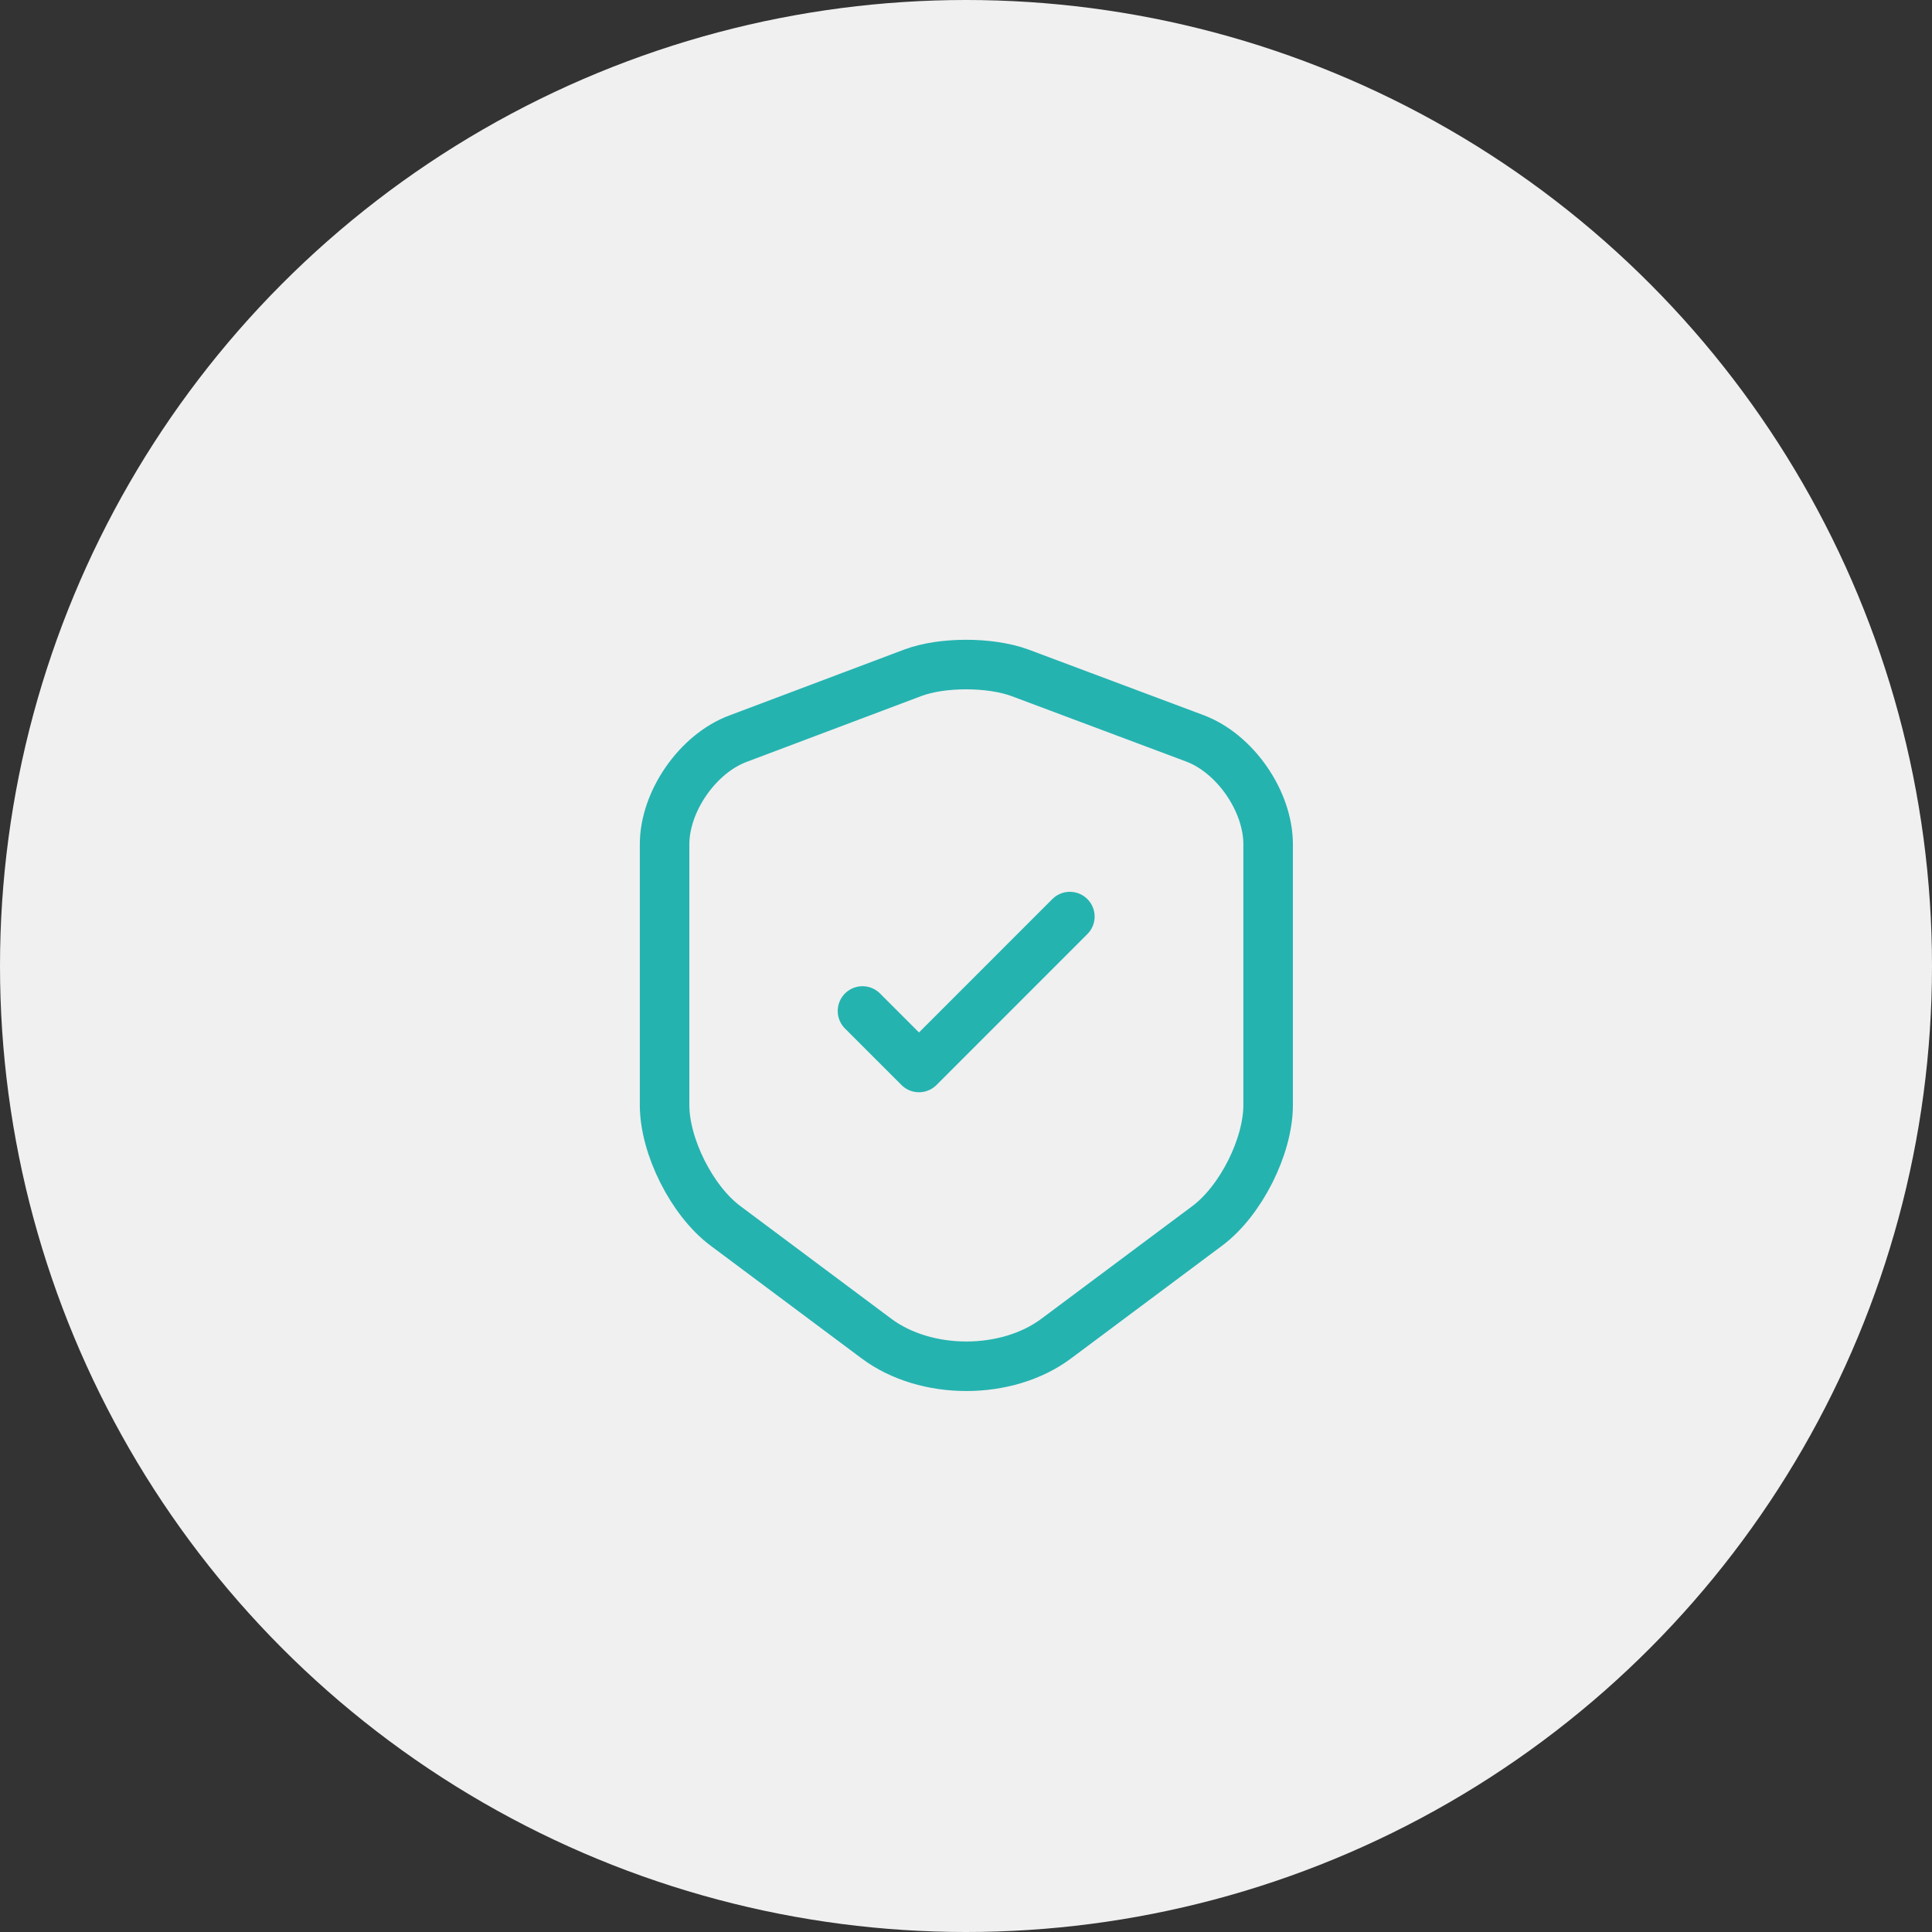
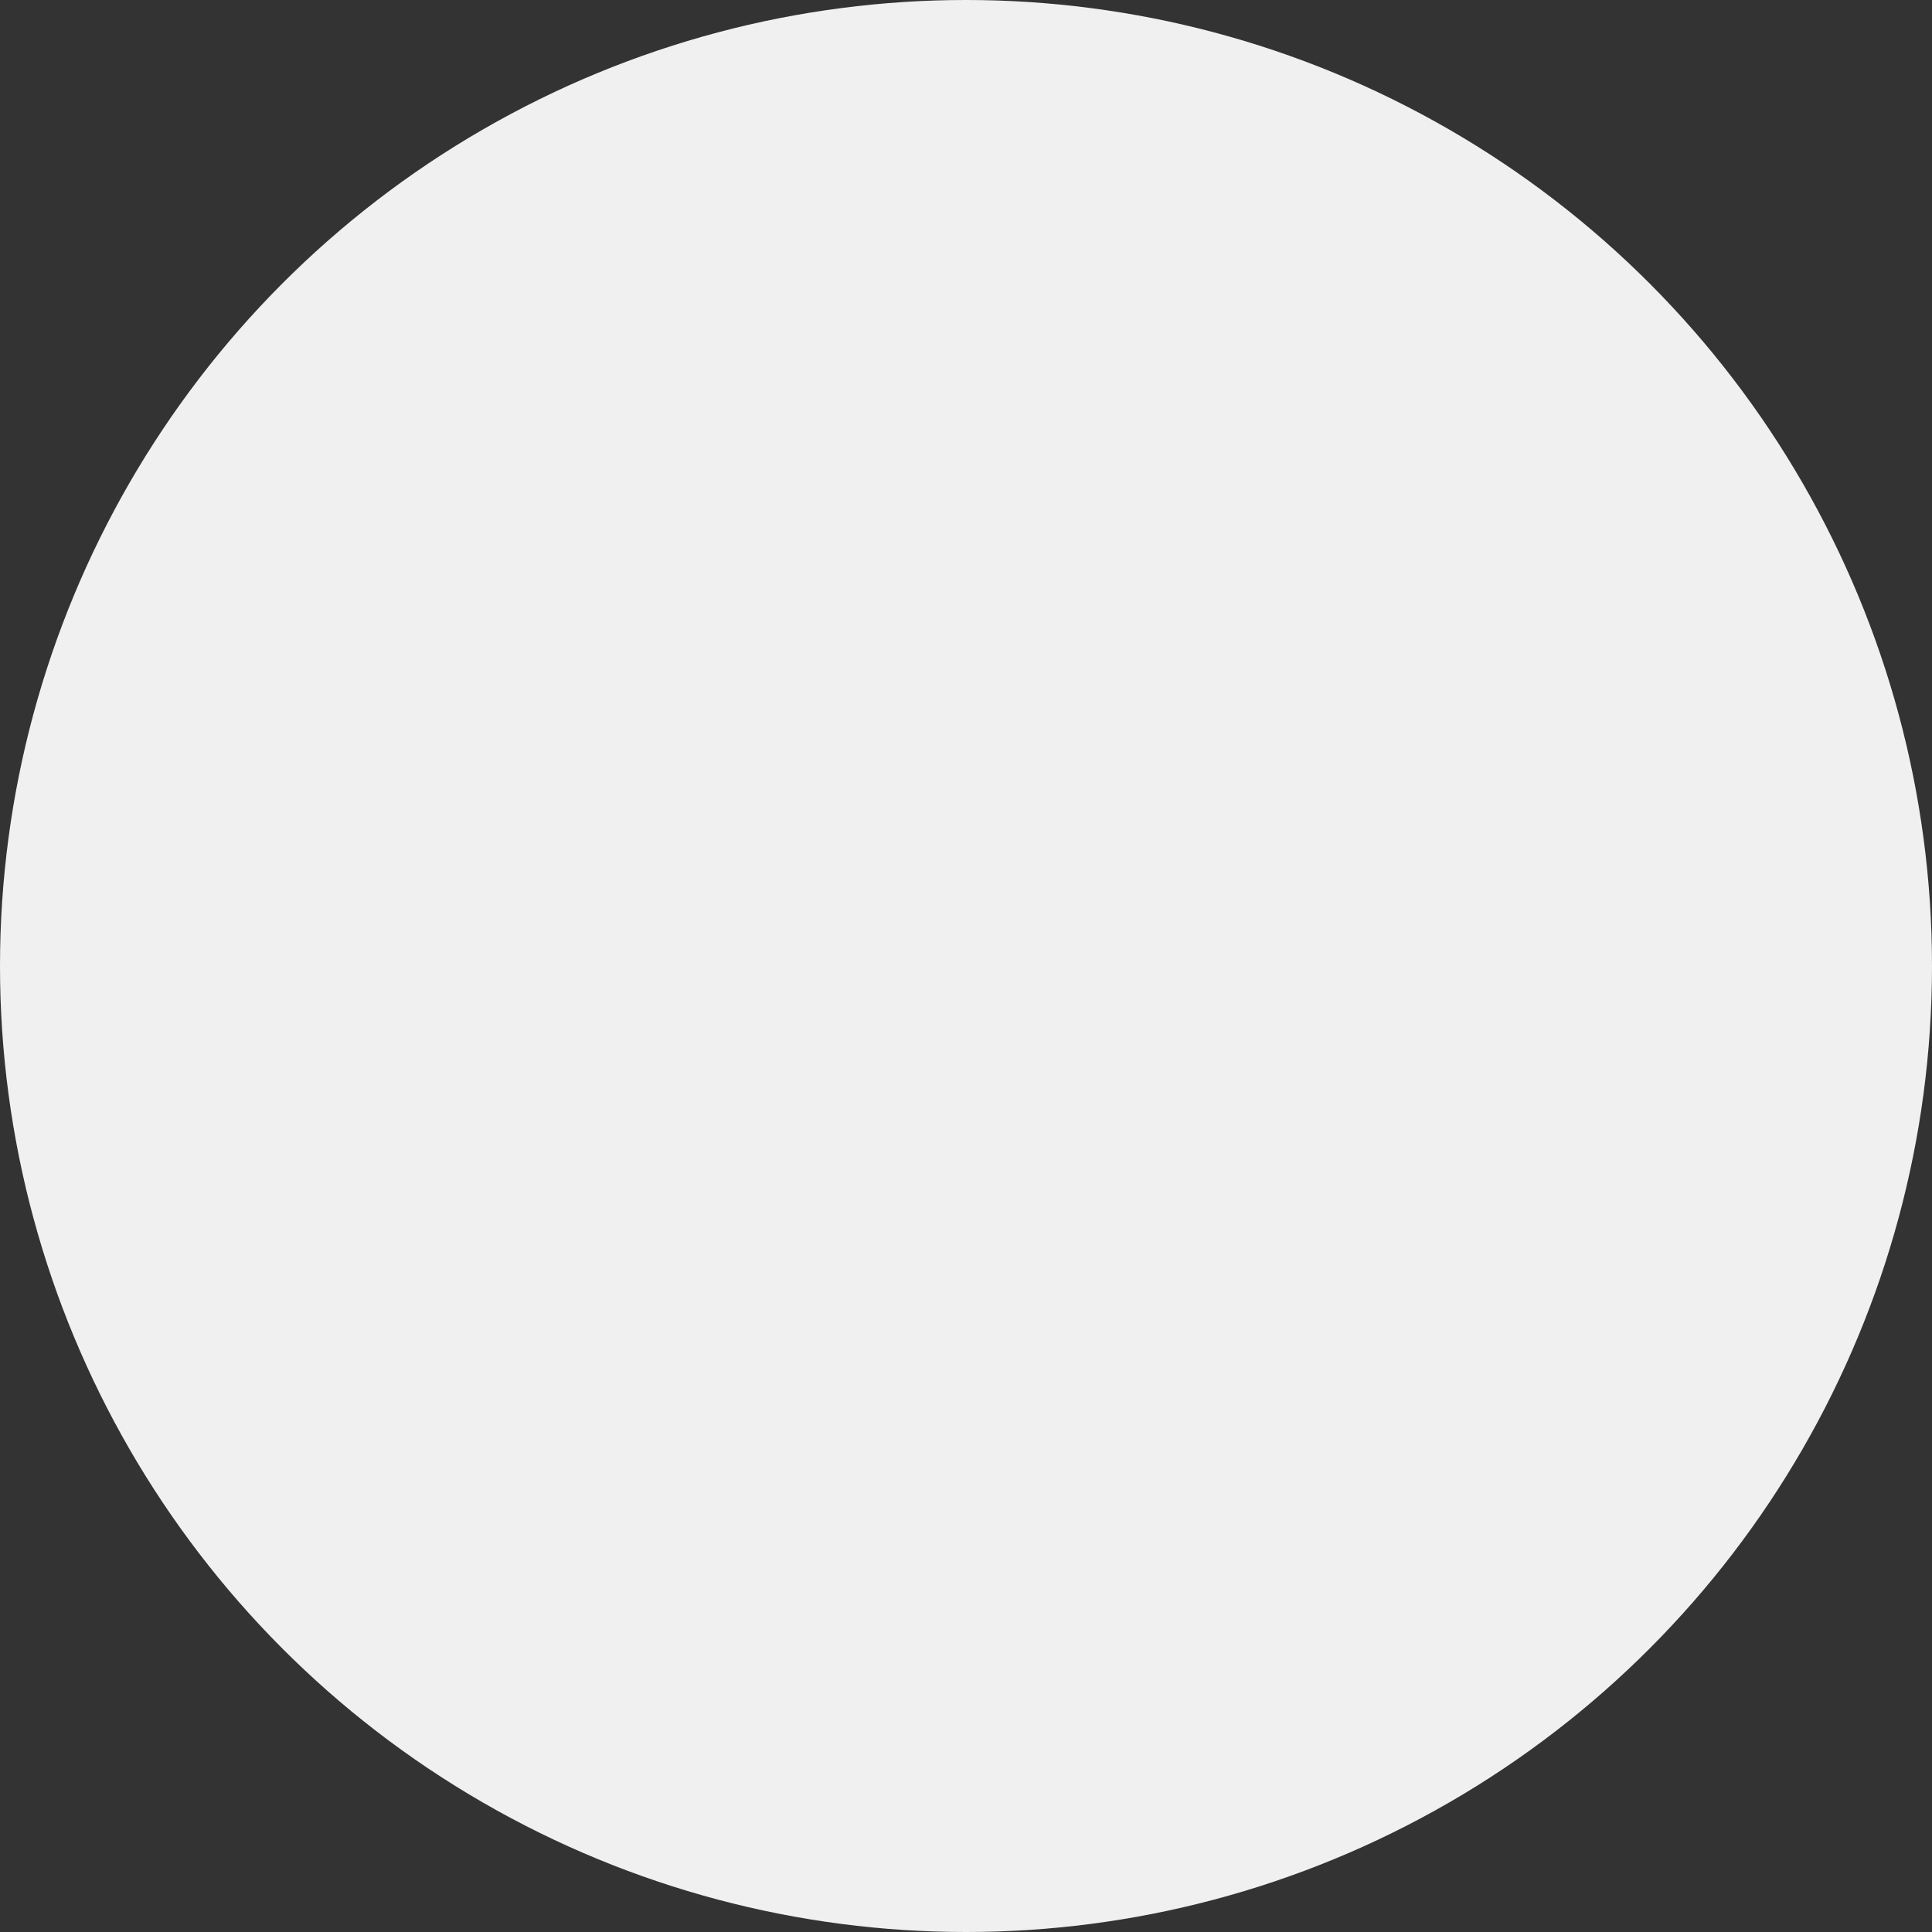
<svg xmlns="http://www.w3.org/2000/svg" width="78px" height="78px" viewBox="0 0 78 78" version="1.1">
  <rect x="0" y="0" width="78" height="78" fill="#333333" stroke="none" />
  <title>icons/icon-security@1x</title>
  <g id="erve-website" stroke="none" stroke-width="1" fill="none" fill-rule="evenodd">
    <g id="00.bolt-assets" transform="translate(-321, -2042)">
      <g id="icons/icon-security" transform="translate(321, 2042)">
        <circle id="Oval" fill="#F0F0F0" cx="39" cy="39" r="39" />
        <g id="shield-tick" transform="translate(22, 24)">
-           <path d="M7.792,5.823 C6.163,6.432 4.831,8.358 4.831,10.087 L4.831,20.613 C4.831,22.284 5.936,24.48 7.282,25.486 L13.373,30.033 C15.371,31.535 18.658,31.535 20.655,30.033 L26.747,25.486 C28.093,24.48 29.198,22.284 29.198,20.613 L29.198,10.087 C29.198,8.344 27.866,6.418 26.237,5.808 L19.168,3.159 C17.963,2.72 16.037,2.72 14.861,3.159 L7.792,5.823 Z" id="Vector" stroke="#25B3B0" stroke-width="2" stroke-linecap="round" stroke-linejoin="round" stroke-dasharray="0,0" fill-rule="nonzero" />
-           <path d="M12.821,16.816 L15.102,19.097 L21.193,13.005" id="Vector" stroke="#25B3B0" stroke-width="2" stroke-linecap="round" stroke-linejoin="round" stroke-dasharray="0,0" fill-rule="nonzero" />
-           <path d="M34,0 L34,34 L0,34 L0,0 L34,0 Z" id="Vector" opacity="0" transform="translate(17, 17) rotate(-180) translate(-17, -17)" />
-         </g>
+           </g>
      </g>
    </g>
  </g>
</svg>